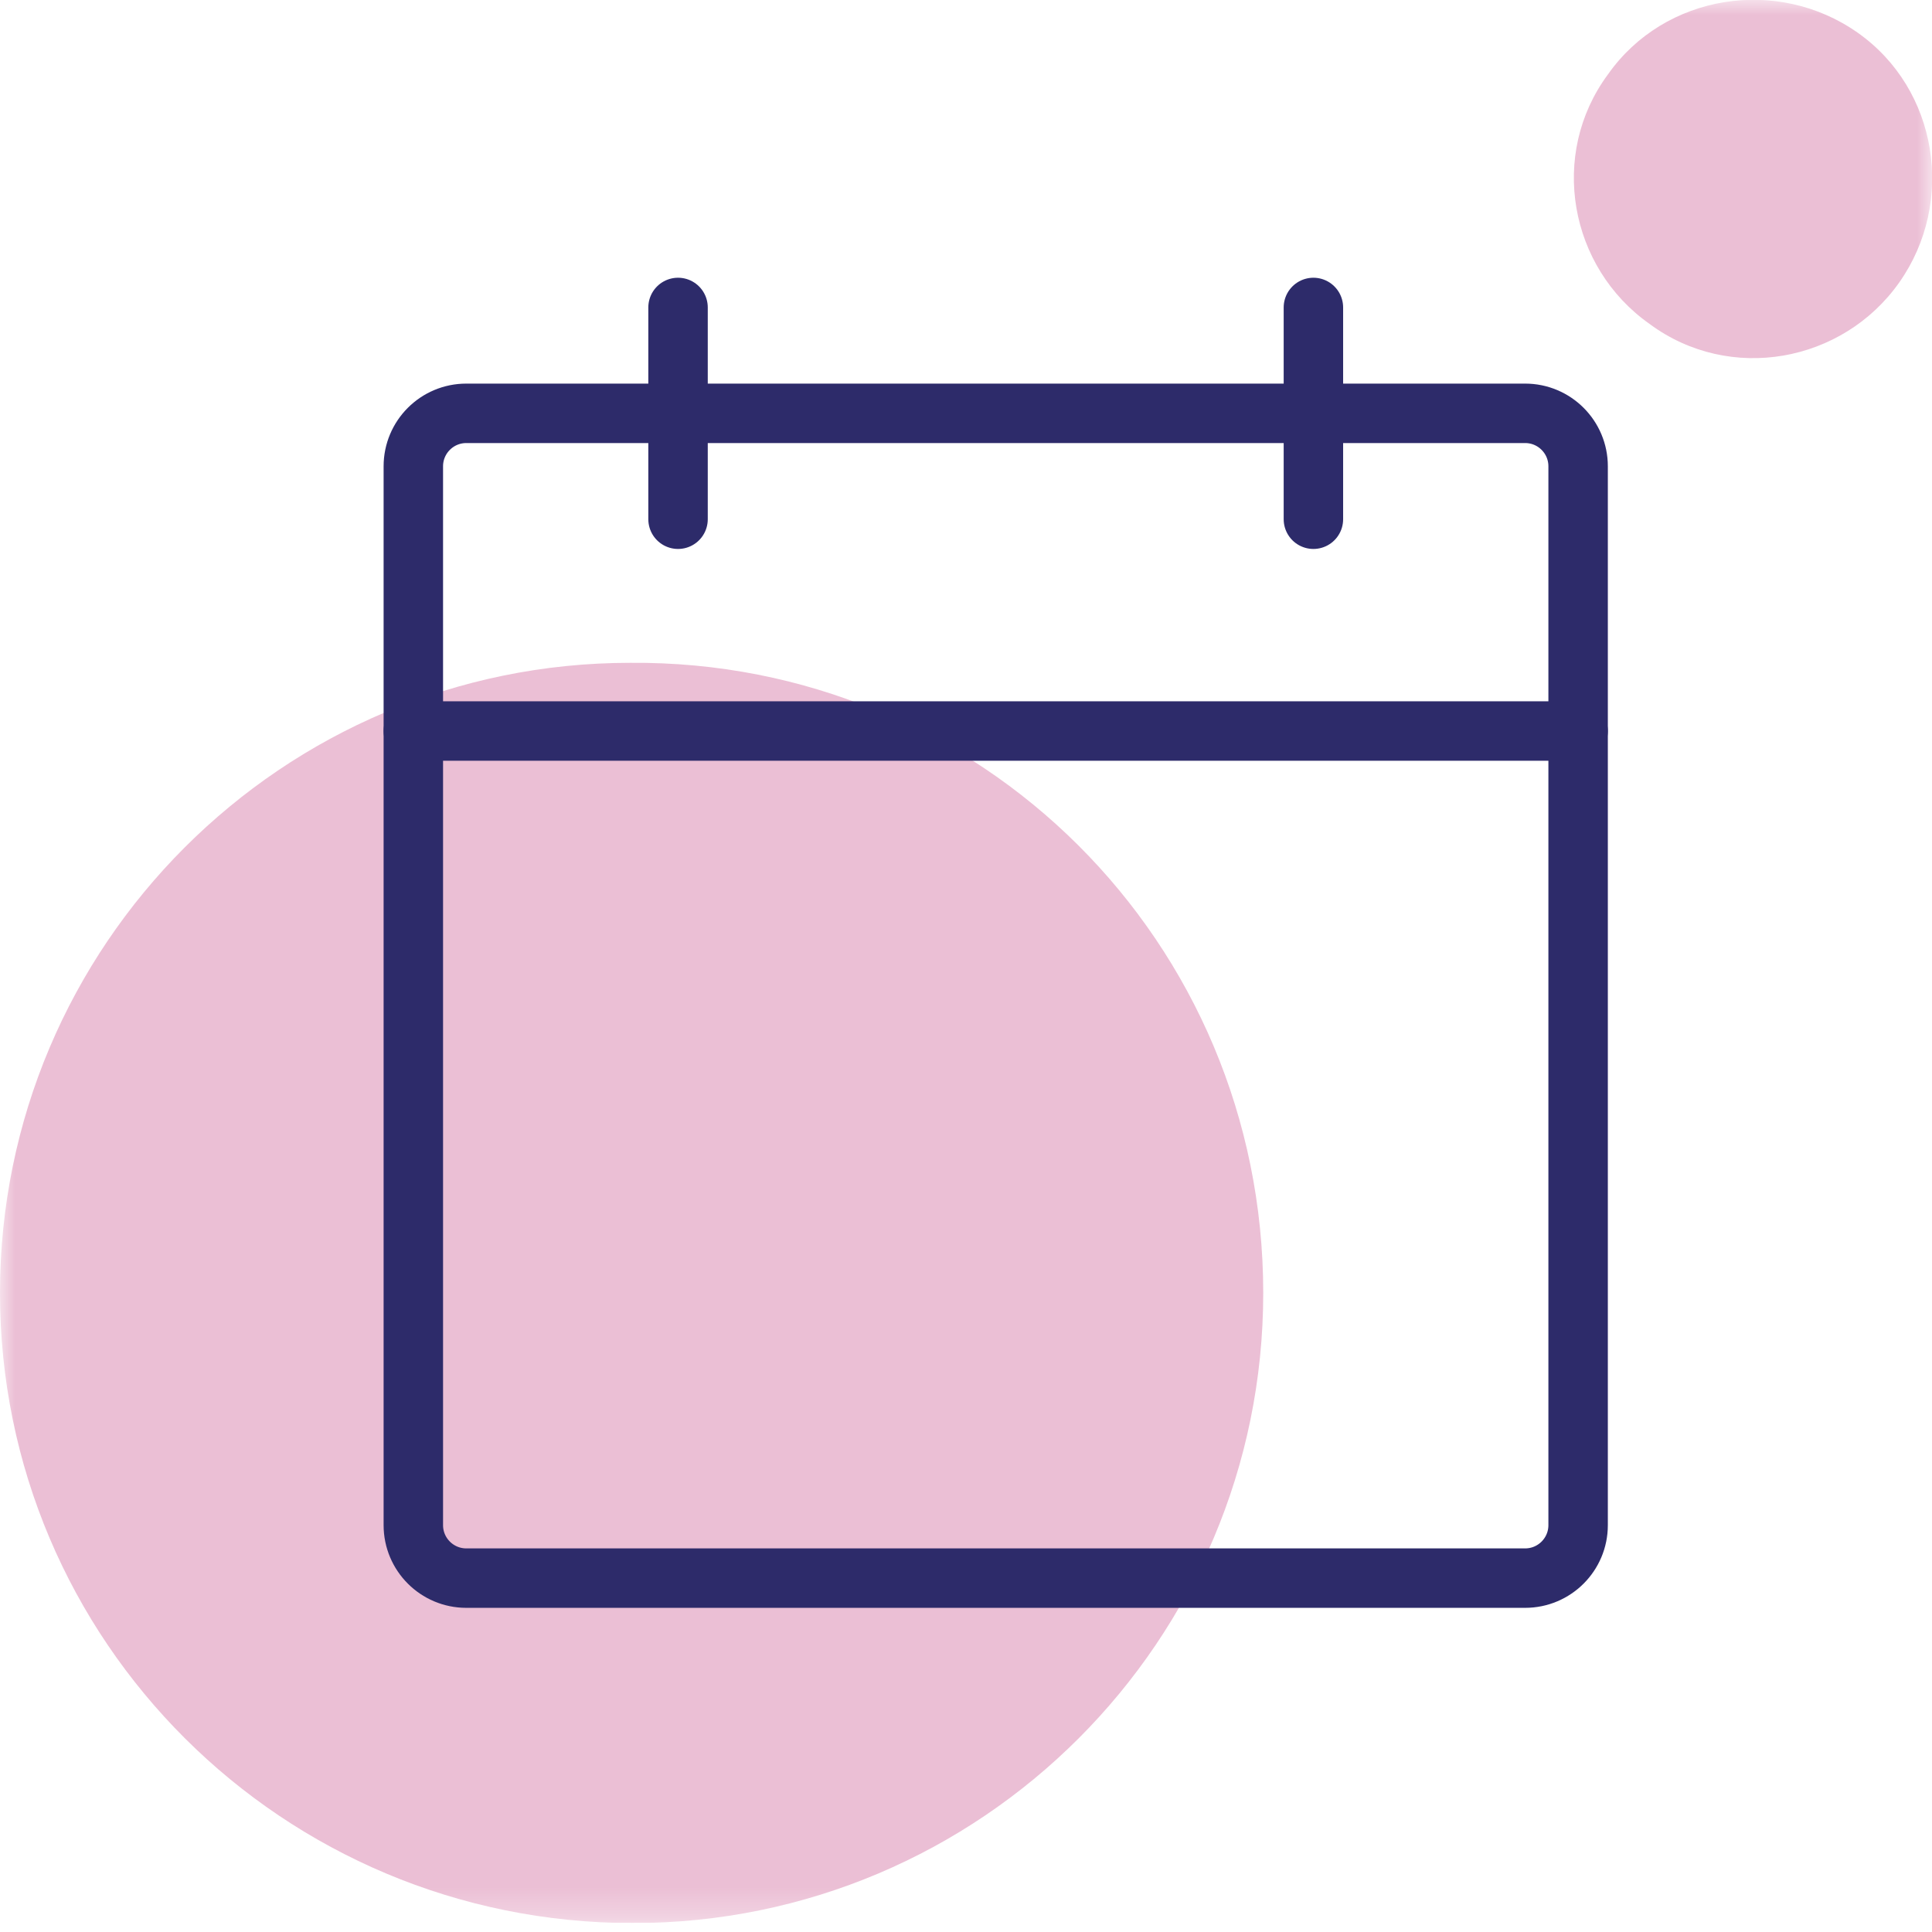
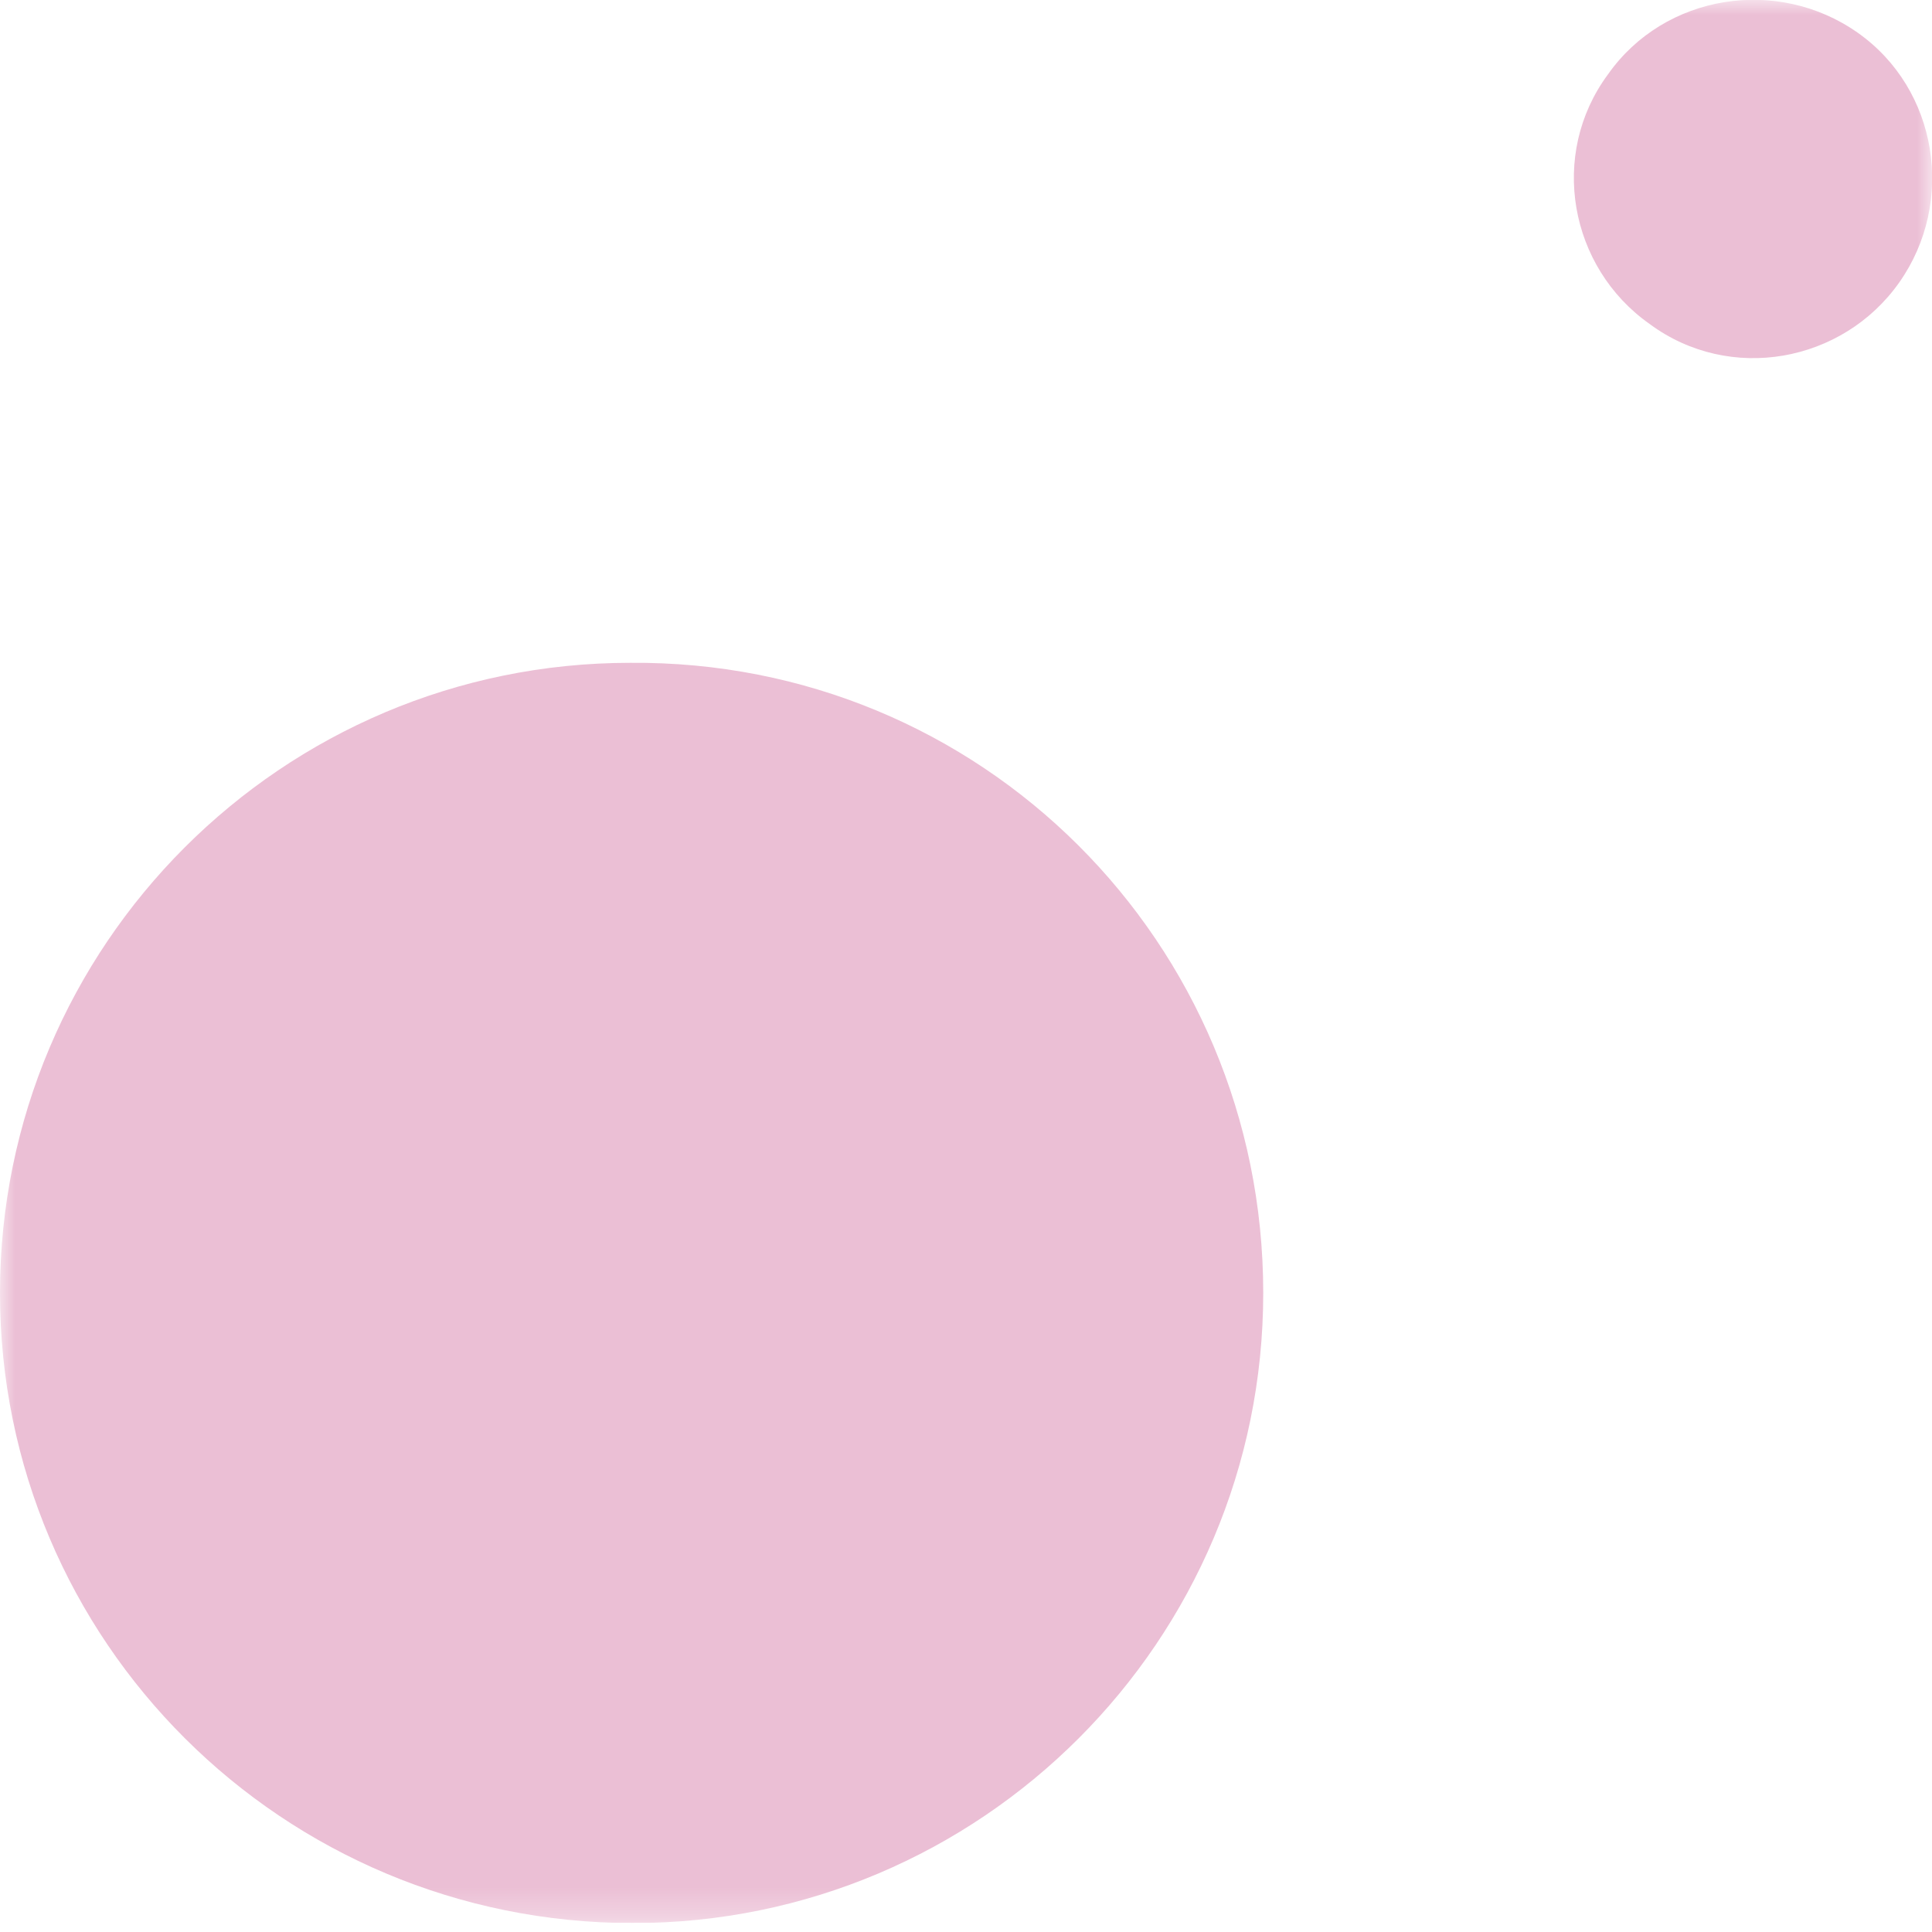
<svg xmlns="http://www.w3.org/2000/svg" width="65" height="65" viewBox="0 0 65 65" fill="none">
  <g clip-path="url(#clip0_2996_6726)">
    <g opacity="0.25">
      <mask id="mask0_2996_6726" style="mask-type:luminance" maskUnits="userSpaceOnUse" x="0" y="0" width="65" height="65">
        <path d="M65 0H0V64.7H65V0Z" fill="white" />
      </mask>
      <g mask="url(#mask0_2996_6726)">
        <path d="M42.5 43.5C42.5 55.2 33 64.7 21.3 64.7C9.5 64.7 0 55.2 0 43.5C0 31.8 9.5 22.3 21.2 22.3C33 22.2 42.5 31.7 42.5 43.5Z" fill="#B00057" />
      </g>
      <mask id="mask1_2996_6726" style="mask-type:luminance" maskUnits="userSpaceOnUse" x="0" y="0" width="65" height="65">
        <path d="M65 0H0V64.7H65V0Z" fill="white" />
      </mask>
      <g mask="url(#mask1_2996_6726)">
        <path d="M63.9 9.5C62 12.2 58.2 12.9 55.5 10.9C52.8 9 52.1 5.2 54.1 2.5C56 -0.2 59.8 -0.8 62.5 1.1C65.2 3 65.8 6.8 63.9 9.5Z" fill="#B00057" />
      </g>
    </g>
    <g clip-path="url(#clip1_2996_6726)">
      <path d="M51.312 13.906H15.688C14.704 13.906 13.906 14.704 13.906 15.688V51.312C13.906 52.296 14.704 53.094 15.688 53.094H51.312C52.296 53.094 53.094 52.296 53.094 51.312V15.688C53.094 14.704 52.296 13.906 51.312 13.906Z" stroke="#2D2B6A" stroke-width="2" stroke-linecap="round" stroke-linejoin="round" />
      <path d="M44.188 10.344V17.469" stroke="#2D2B6A" stroke-width="2" stroke-linecap="round" stroke-linejoin="round" />
      <path d="M22.812 10.344V17.469" stroke="#2D2B6A" stroke-width="2" stroke-linecap="round" stroke-linejoin="round" />
      <path d="M13.906 24.594H53.094" stroke="#2D2B6A" stroke-width="2" stroke-linecap="round" stroke-linejoin="round" />
    </g>
  </g>
  <defs>
    <clipPath id="clip0_2996_6726">
      <rect width="65" height="64.7" fill="white" />
    </clipPath>
    <clipPath id="clip1_2996_6726">
-       <rect width="57" height="57" fill="white" transform="translate(5 5)" />
-     </clipPath>
+       </clipPath>
  </defs>
</svg>